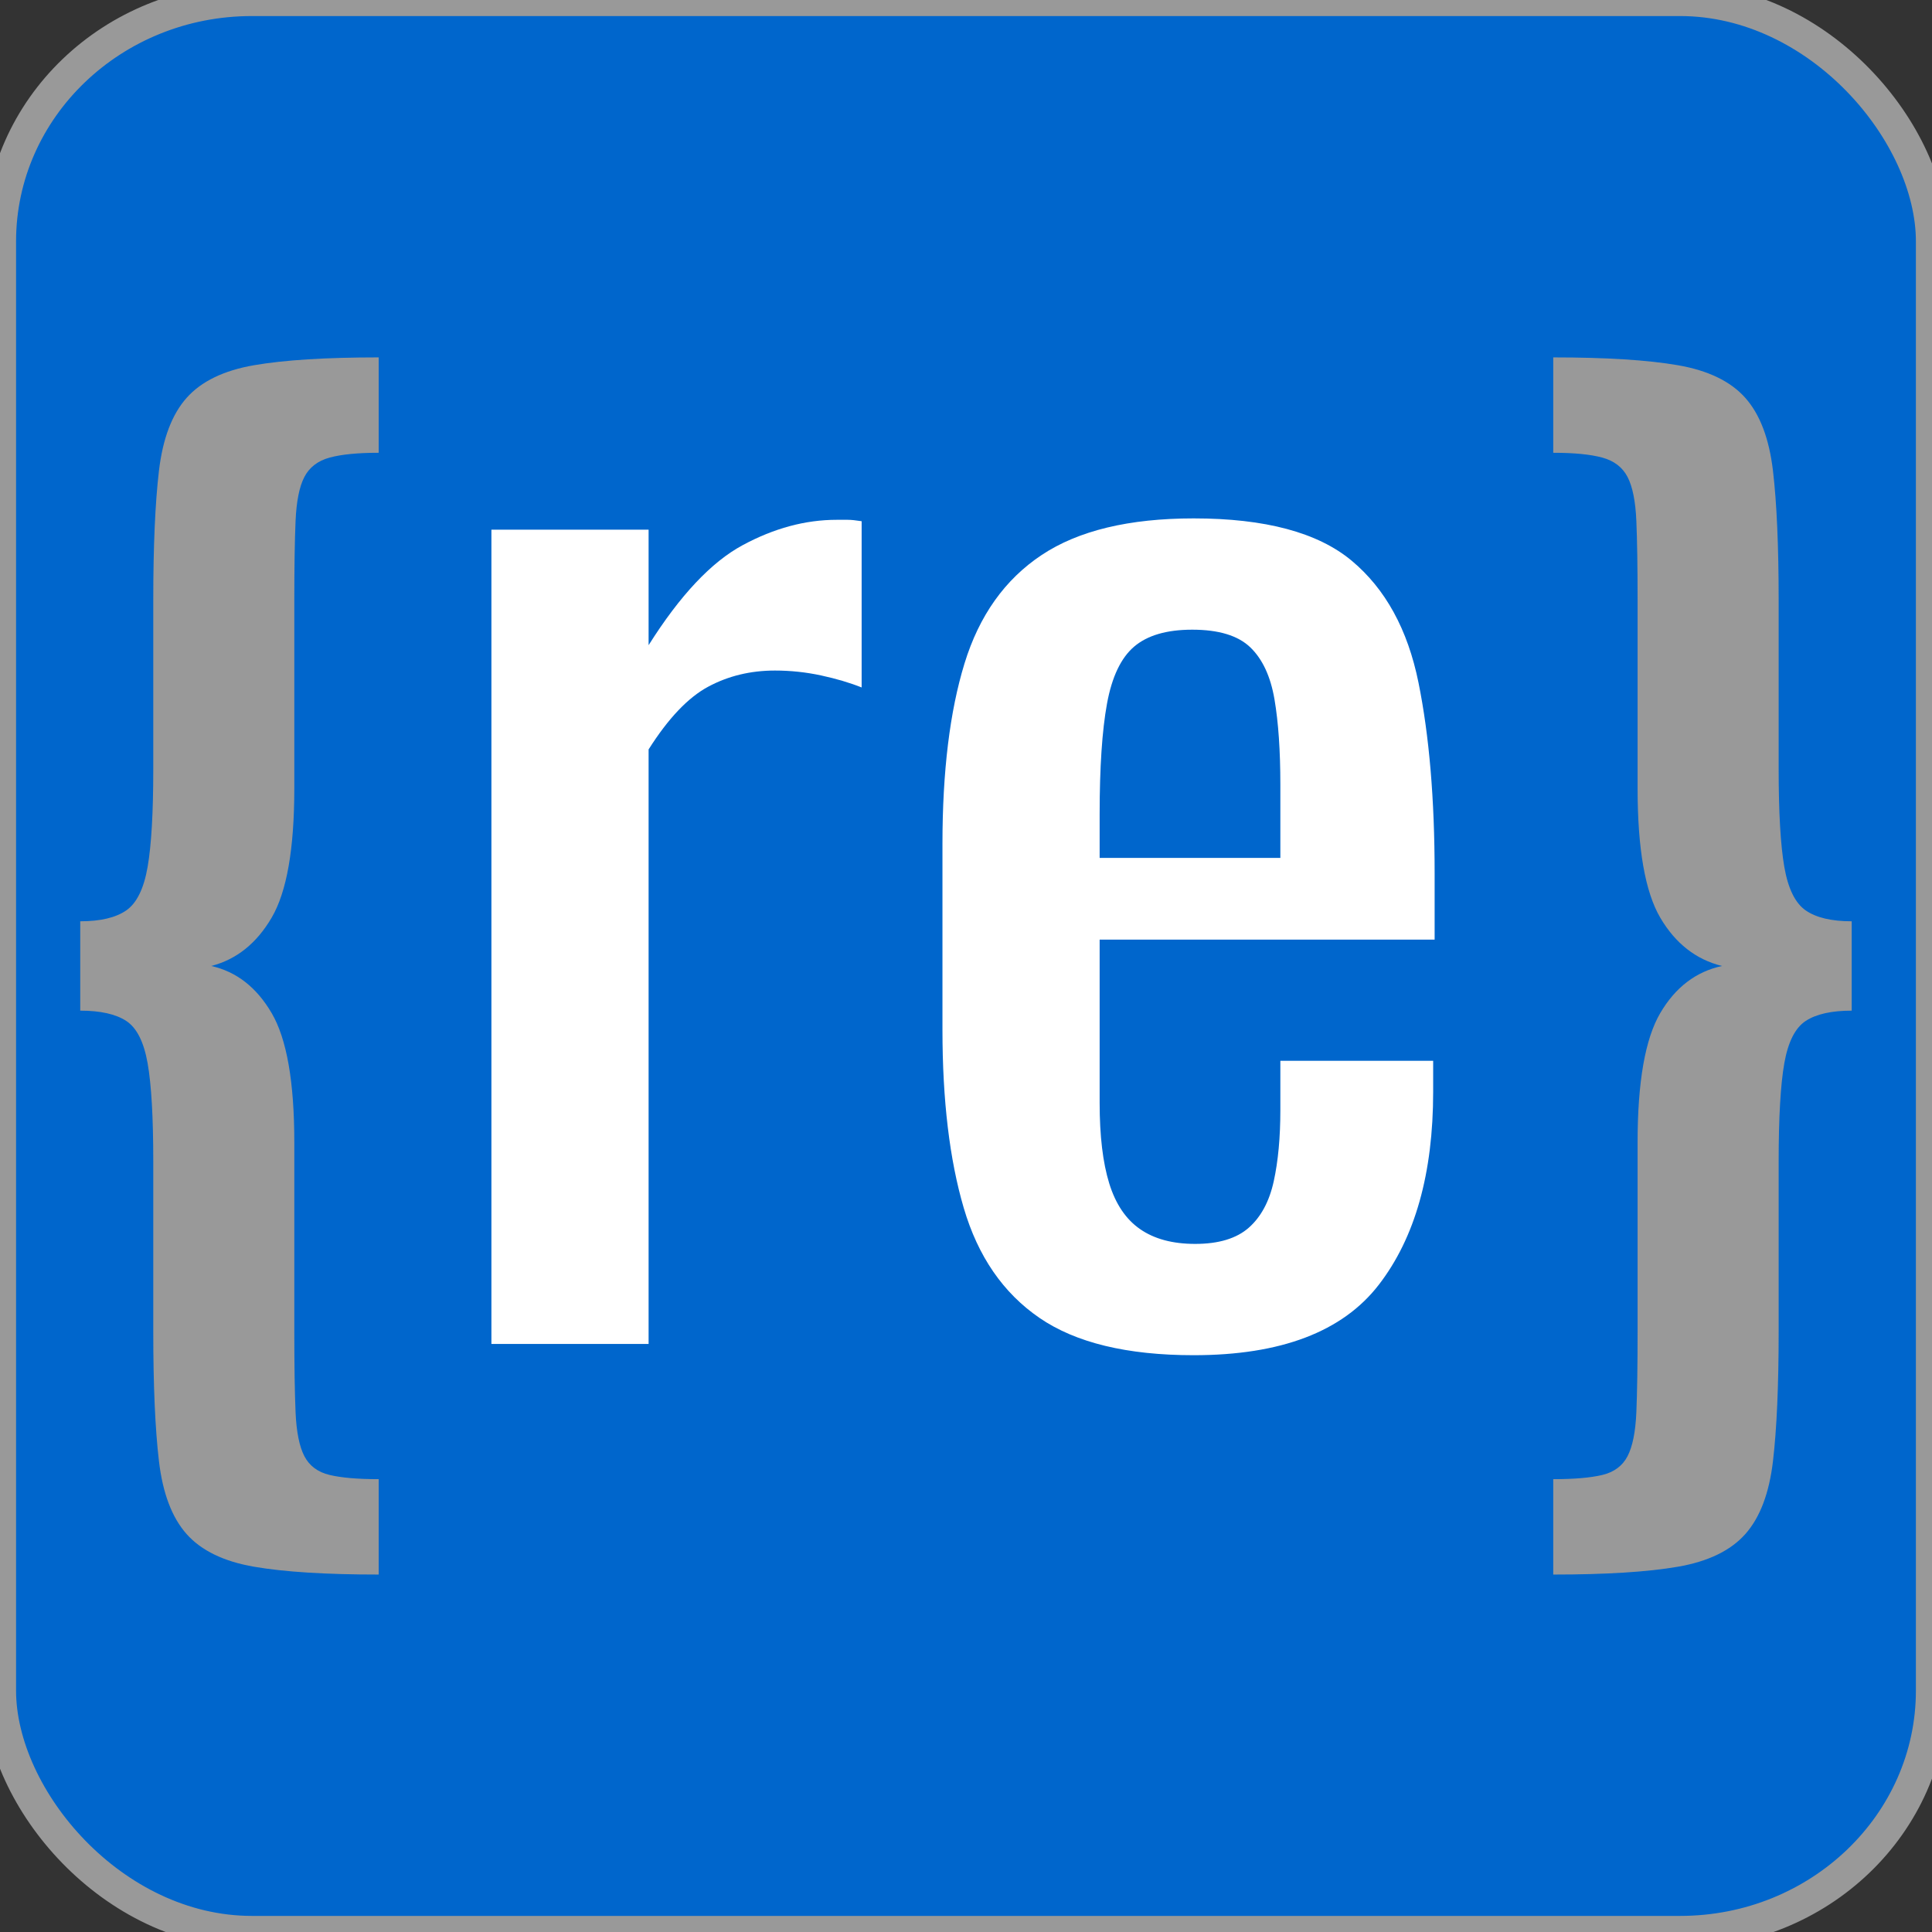
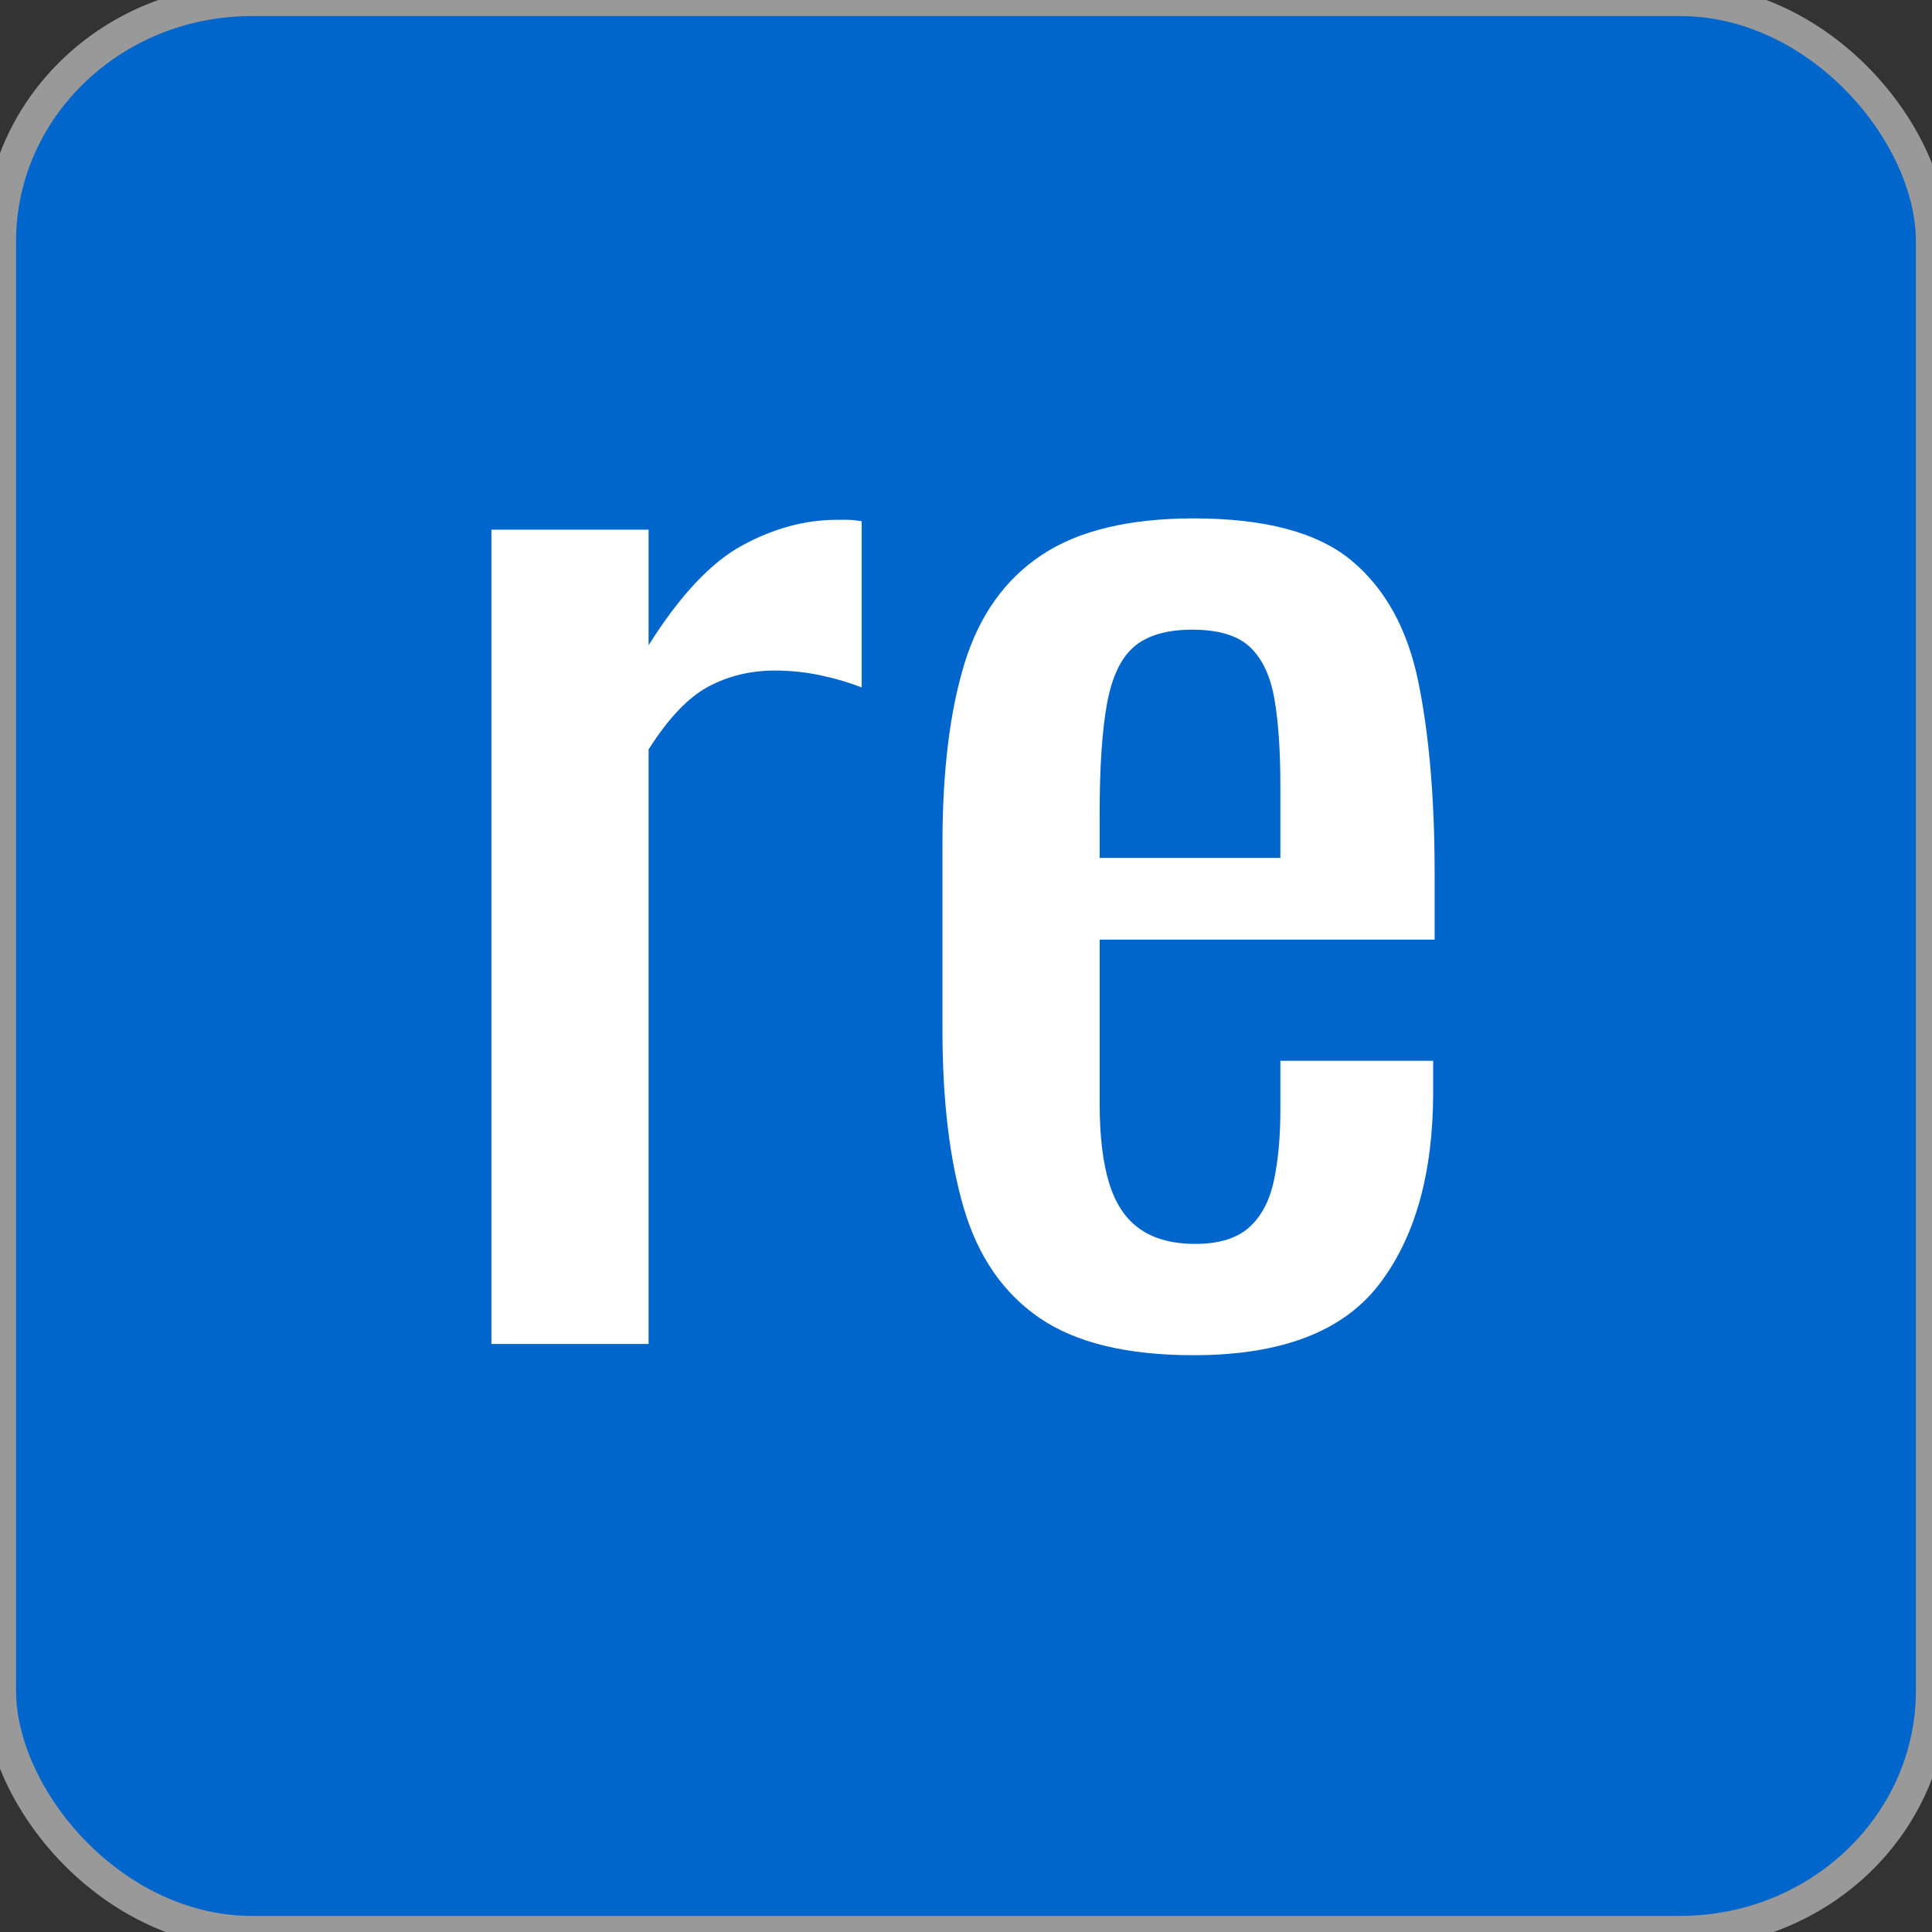
<svg xmlns="http://www.w3.org/2000/svg" xml:space="preserve" width="10.16mm" height="10.16mm" version="1.1" style="shape-rendering:geometricPrecision; text-rendering:geometricPrecision; image-rendering:optimizeQuality; fill-rule:evenodd; clip-rule:evenodd" viewBox="0 0 1015.98 1015.98">
  <rect x="0" y="0" width="1015.98" height="1015.98" fill="#333333" stroke="none" />
  <defs>
    <style type="text/css">
   
    .str0 {stroke:#999999;stroke-width:16.93;stroke-linejoin:round;stroke-miterlimit:22.926}
    .fil2 {fill:#0066CC}
    .fil1 {fill:#0066CC;fill-rule:nonzero}
    .fil0 {fill:#4D4D4D;fill-rule:nonzero}
    .fil3 {fill:#999999;fill-rule:nonzero}
    .fil4 {fill:white;fill-rule:nonzero}
   
  </style>
  </defs>
  <g id="Слой_x0020_1" visibility="hidden">
    <path class="fil0" d="M215.78 824.29c-26.67,0 -47.63,-1.38 -62.87,-4.13 -15.24,-2.75 -26.56,-8.47 -33.97,-17.15 -7.41,-8.68 -12.07,-21.48 -13.97,-38.41 -1.91,-16.94 -2.86,-39.59 -2.86,-67.95l0 -89.54c0,-23.28 -0.95,-40.53 -2.86,-51.75 -1.9,-11.22 -5.5,-18.62 -10.79,-22.22 -5.29,-3.6 -13.02,-5.4 -23.18,-5.4l0 -46.99c10.16,0 17.89,-1.91 23.18,-5.72 5.29,-3.81 8.89,-11.43 10.79,-22.86 1.91,-11.43 2.86,-28.57 2.86,-51.43l0 -88.9c0,-28.36 0.95,-51.01 2.86,-67.95 1.9,-16.93 6.56,-29.73 13.97,-38.41 7.41,-8.68 18.73,-14.4 33.97,-17.15 15.24,-2.75 36.2,-4.13 62.87,-4.13l0 50.17c-10.59,0 -18.84,0.85 -24.77,2.54 -5.93,1.69 -10.16,5.08 -12.7,10.16 -2.54,5.08 -4.02,12.81 -4.44,23.18 -0.43,10.37 -0.64,24.23 -0.64,41.59l0 99.06c0,31.75 -3.81,54.4 -11.43,67.94 -7.62,13.55 -17.78,22.02 -30.48,25.4 12.7,2.97 22.86,11.22 30.48,24.77 7.62,13.55 11.43,36.19 11.43,67.94l0 99.7c0,17.78 0.21,31.86 0.64,42.23 0.42,10.37 1.9,18.1 4.44,23.18 2.54,5.08 6.77,8.36 12.7,9.84 5.93,1.48 14.18,2.22 24.77,2.22l0 50.17z" />
    <path id="_1" class="fil0" d="M808.02 824.29l0 -50.17c10.58,0 18.84,-0.74 24.77,-2.22 5.92,-1.48 10.16,-4.76 12.7,-9.84 2.54,-5.08 4.02,-12.81 4.44,-23.18 0.42,-10.37 0.64,-24.45 0.64,-42.23l0 -99.7c0,-31.75 3.81,-54.39 11.43,-67.94 7.62,-13.55 17.99,-21.8 31.11,-24.77 -13.12,-3.38 -23.49,-11.85 -31.11,-25.4 -7.62,-13.54 -11.43,-36.19 -11.43,-67.94l0 -99.06c0,-17.36 -0.22,-31.22 -0.64,-41.59 -0.42,-10.37 -1.9,-18.1 -4.44,-23.18 -2.54,-5.08 -6.78,-8.47 -12.7,-10.16 -5.93,-1.69 -14.19,-2.54 -24.77,-2.54l0 -50.17c26.67,0 47.63,1.38 62.87,4.13 15.24,2.75 26.56,8.47 33.97,17.15 7.41,8.68 12.06,21.48 13.97,38.41 1.9,16.94 2.86,39.59 2.86,67.95l0 88.9c0,22.86 0.95,40 2.85,51.43 1.91,11.43 5.51,19.05 10.8,22.86 5.29,3.81 13.02,5.72 23.18,5.72l0 46.99c-10.16,0 -17.89,1.8 -23.18,5.4 -5.29,3.6 -8.89,11 -10.8,22.22 -1.9,11.22 -2.85,28.47 -2.85,51.75l0 89.54c0,28.36 -0.96,51.01 -2.86,67.95 -1.91,16.93 -6.56,29.73 -13.97,38.41 -7.41,8.68 -18.73,14.4 -33.97,17.15 -15.24,2.75 -36.2,4.13 -62.87,4.13z" />
-     <path id="_2" class="fil1" d="M272.61 703l0 -428.2 79.27 0 0 60.75c15.8,-26.18 31.6,-43.71 47.41,-52.6 15.8,-8.89 31.61,-13.34 47.41,-13.34 1.98,0 3.83,0 5.56,0 1.73,0 4.07,0.25 7.04,0.75l0 87.41c-5.93,-2.47 -12.72,-4.57 -20.38,-6.29 -7.65,-1.73 -15.43,-2.6 -23.33,-2.6 -12.35,0 -23.59,2.84 -33.71,8.52 -10.12,5.68 -20.13,16.67 -30,32.97l0 312.63 -79.27 0z" />
-     <path id="_3" class="fil1" d="M626.73 708.93c-33.59,0 -59.52,-6.55 -77.79,-19.64 -18.27,-13.08 -30.99,-32.34 -38.15,-57.78 -7.16,-25.44 -10.74,-56.67 -10.74,-93.72l0 -97.78c0,-38.03 3.7,-69.64 11.11,-94.83 7.41,-25.19 20.37,-44.2 38.89,-57.04 18.52,-12.85 44.08,-19.27 76.68,-19.27 36.05,0 62.6,7.41 79.64,22.23 17.04,14.82 28.27,36.18 33.7,64.08 5.44,27.9 8.15,61.37 8.15,100.38l0 34.82 -168.91 0 0 85.94c0,17.28 1.61,31.36 4.82,42.23 3.21,10.86 8.4,18.89 15.56,24.07 7.16,5.19 16.42,7.78 27.78,7.78 11.85,0 20.87,-2.84 27.04,-8.52 6.17,-5.68 10.37,-13.83 12.59,-24.45 2.23,-10.61 3.34,-23.09 3.34,-37.41l0 -25.93 77.04 0 0 16.3c0,42.97 -9.13,76.8 -27.41,101.5 -18.27,24.69 -49.39,37.04 -93.34,37.04zm-47.42 -261.52l91.13 0 0 -38.52c0,-17.78 -0.99,-32.72 -2.97,-44.82 -1.97,-12.1 -6.05,-21.24 -12.22,-27.41 -6.17,-6.17 -15.93,-9.26 -29.26,-9.26 -12.84,0 -22.6,2.96 -29.27,8.89 -6.66,5.93 -11.23,15.93 -13.7,30 -2.47,14.08 -3.71,33.46 -3.71,58.16l0 22.96z" />
  </g>
  <g id="Слой_x0020_2">
    <rect class="fil2 str0" x="-0.02" y="-0.02" width="1016" height="1016" rx="132.45" ry="127" />
-     <path class="fil3" d="M199.14 828.01c-27.81,0 -49.66,-1.37 -65.56,-4.12 -15.89,-2.75 -27.7,-8.47 -35.43,-17.15 -7.72,-8.68 -12.58,-21.48 -14.57,-38.42 -1.99,-16.93 -2.98,-39.58 -2.98,-67.94l0 -89.53c0,-23.29 -0.99,-40.54 -2.98,-51.76 -1.98,-11.22 -5.74,-18.62 -11.25,-22.22 -5.52,-3.6 -13.58,-5.4 -24.18,-5.4l0 -46.99c10.6,0 18.66,-1.9 24.18,-5.71 5.51,-3.81 9.27,-11.43 11.25,-22.86 1.99,-11.43 2.98,-28.58 2.98,-51.44l0 -88.9c0,-28.36 0.99,-51.01 2.98,-67.94 1.99,-16.94 6.85,-29.74 14.57,-38.42 7.73,-8.68 19.54,-14.4 35.43,-17.15 15.9,-2.75 37.75,-4.12 65.56,-4.12l0 50.16c-11.03,0 -19.64,0.85 -25.82,2.54 -6.19,1.69 -10.6,5.08 -13.25,10.16 -2.65,5.08 -4.19,12.81 -4.64,23.18 -0.44,10.37 -0.66,24.23 -0.66,41.59l0 99.06c0,31.75 -3.97,54.4 -11.92,67.95 -7.94,13.54 -18.54,22.01 -31.78,25.4 13.24,2.96 23.84,11.21 31.78,24.76 7.95,13.55 11.92,36.2 11.92,67.95l0 99.69c0,17.78 0.22,31.86 0.66,42.23 0.45,10.37 1.99,18.09 4.64,23.17 2.65,5.08 7.06,8.37 13.25,9.85 6.18,1.48 14.79,2.22 25.82,2.22l0 50.16z" />
-     <path id="_1_0" class="fil3" d="M816.8 828.01l0 -50.16c11.03,0 19.65,-0.74 25.82,-2.22 6.18,-1.48 10.6,-4.77 13.25,-9.85 2.64,-5.08 4.2,-12.8 4.64,-23.17 0.43,-10.37 0.65,-24.45 0.65,-42.23l0 -99.69c0,-31.75 3.98,-54.4 11.92,-67.95 7.95,-13.55 18.78,-21.8 32.46,-24.76 -13.68,-3.39 -24.51,-11.86 -32.46,-25.4 -7.94,-13.55 -11.92,-36.2 -11.92,-67.95l0 -99.06c0,-17.36 -0.22,-31.22 -0.65,-41.59 -0.44,-10.37 -2,-18.1 -4.64,-23.18 -2.65,-5.08 -7.07,-8.47 -13.25,-10.16 -6.17,-1.69 -14.79,-2.54 -25.82,-2.54l0 -50.16c27.81,0 49.66,1.37 65.56,4.12 15.89,2.75 27.71,8.47 35.43,17.15 7.73,8.68 12.58,21.48 14.57,38.42 1.99,16.93 2.98,39.58 2.98,67.94l0 88.9c0,22.86 1,40.01 2.98,51.44 1.99,11.43 5.75,19.05 11.26,22.86 5.52,3.81 13.57,5.71 24.17,5.71l0 46.99c-10.6,0 -18.65,1.8 -24.17,5.4 -5.51,3.6 -9.27,11 -11.26,22.22 -1.98,11.22 -2.98,28.47 -2.98,51.76l0 89.53c0,28.36 -0.99,51.01 -2.98,67.94 -1.99,16.94 -6.84,29.74 -14.57,38.42 -7.72,8.68 -19.54,14.4 -35.43,17.15 -15.9,2.75 -37.75,4.12 -65.56,4.12z" />
    <path id="_2_1" class="fil4" d="M258.42 706.73l0 -428.19 82.66 0 0 60.74c16.49,-26.17 32.97,-43.71 49.46,-52.59 16.47,-8.89 32.96,-13.34 49.44,-13.34 2.06,0 4,0 5.8,0 1.79,0 4.24,0.25 7.33,0.74l0 87.42c-6.17,-2.47 -13.25,-4.57 -21.24,-6.3 -7.98,-1.73 -16.09,-2.59 -24.34,-2.59 -12.87,0 -24.6,2.84 -35.15,8.52 -10.57,5.68 -20.99,16.67 -31.3,32.96l0 312.63 -82.66 0z" />
    <path id="_3_2" class="fil4" d="M627.73 712.66c-35.03,0 -62.08,-6.55 -81.13,-19.64 -19.06,-13.08 -32.32,-32.34 -39.79,-57.78 -7.47,-25.43 -11.2,-56.67 -11.2,-93.71l0 -97.79c0,-38.03 3.86,-69.64 11.59,-94.83 7.73,-25.18 21.24,-44.2 40.56,-57.04 19.31,-12.84 45.97,-19.26 79.97,-19.26 37.59,0 65.27,7.41 83.04,22.22 17.78,14.82 29.5,36.18 35.16,64.09 5.66,27.9 8.5,61.36 8.5,100.38l0 34.81 -176.16 0 0 85.94c0,17.29 1.68,31.36 5.03,42.23 3.35,10.86 8.75,18.89 16.23,24.07 7.46,5.19 17.12,7.78 28.97,7.78 12.36,0 21.75,-2.84 28.2,-8.52 6.43,-5.68 10.81,-13.83 13.13,-24.44 2.32,-10.62 3.47,-23.09 3.47,-37.42l0 -25.92 80.36 0 0 16.29c0,42.97 -9.53,76.8 -28.59,101.5 -19.05,24.69 -51.51,37.04 -97.34,37.04zm-49.46 -261.51l95.03 0 0 -38.53c0,-17.78 -1.02,-32.72 -3.08,-44.82 -2.06,-12.1 -6.31,-21.23 -12.75,-27.41 -6.44,-6.17 -16.61,-9.26 -30.52,-9.26 -13.4,0 -23.56,2.97 -30.52,8.89 -6.96,5.93 -11.71,15.93 -14.29,30.01 -2.57,14.07 -3.87,33.46 -3.87,58.15l0 22.97z" />
  </g>
</svg>